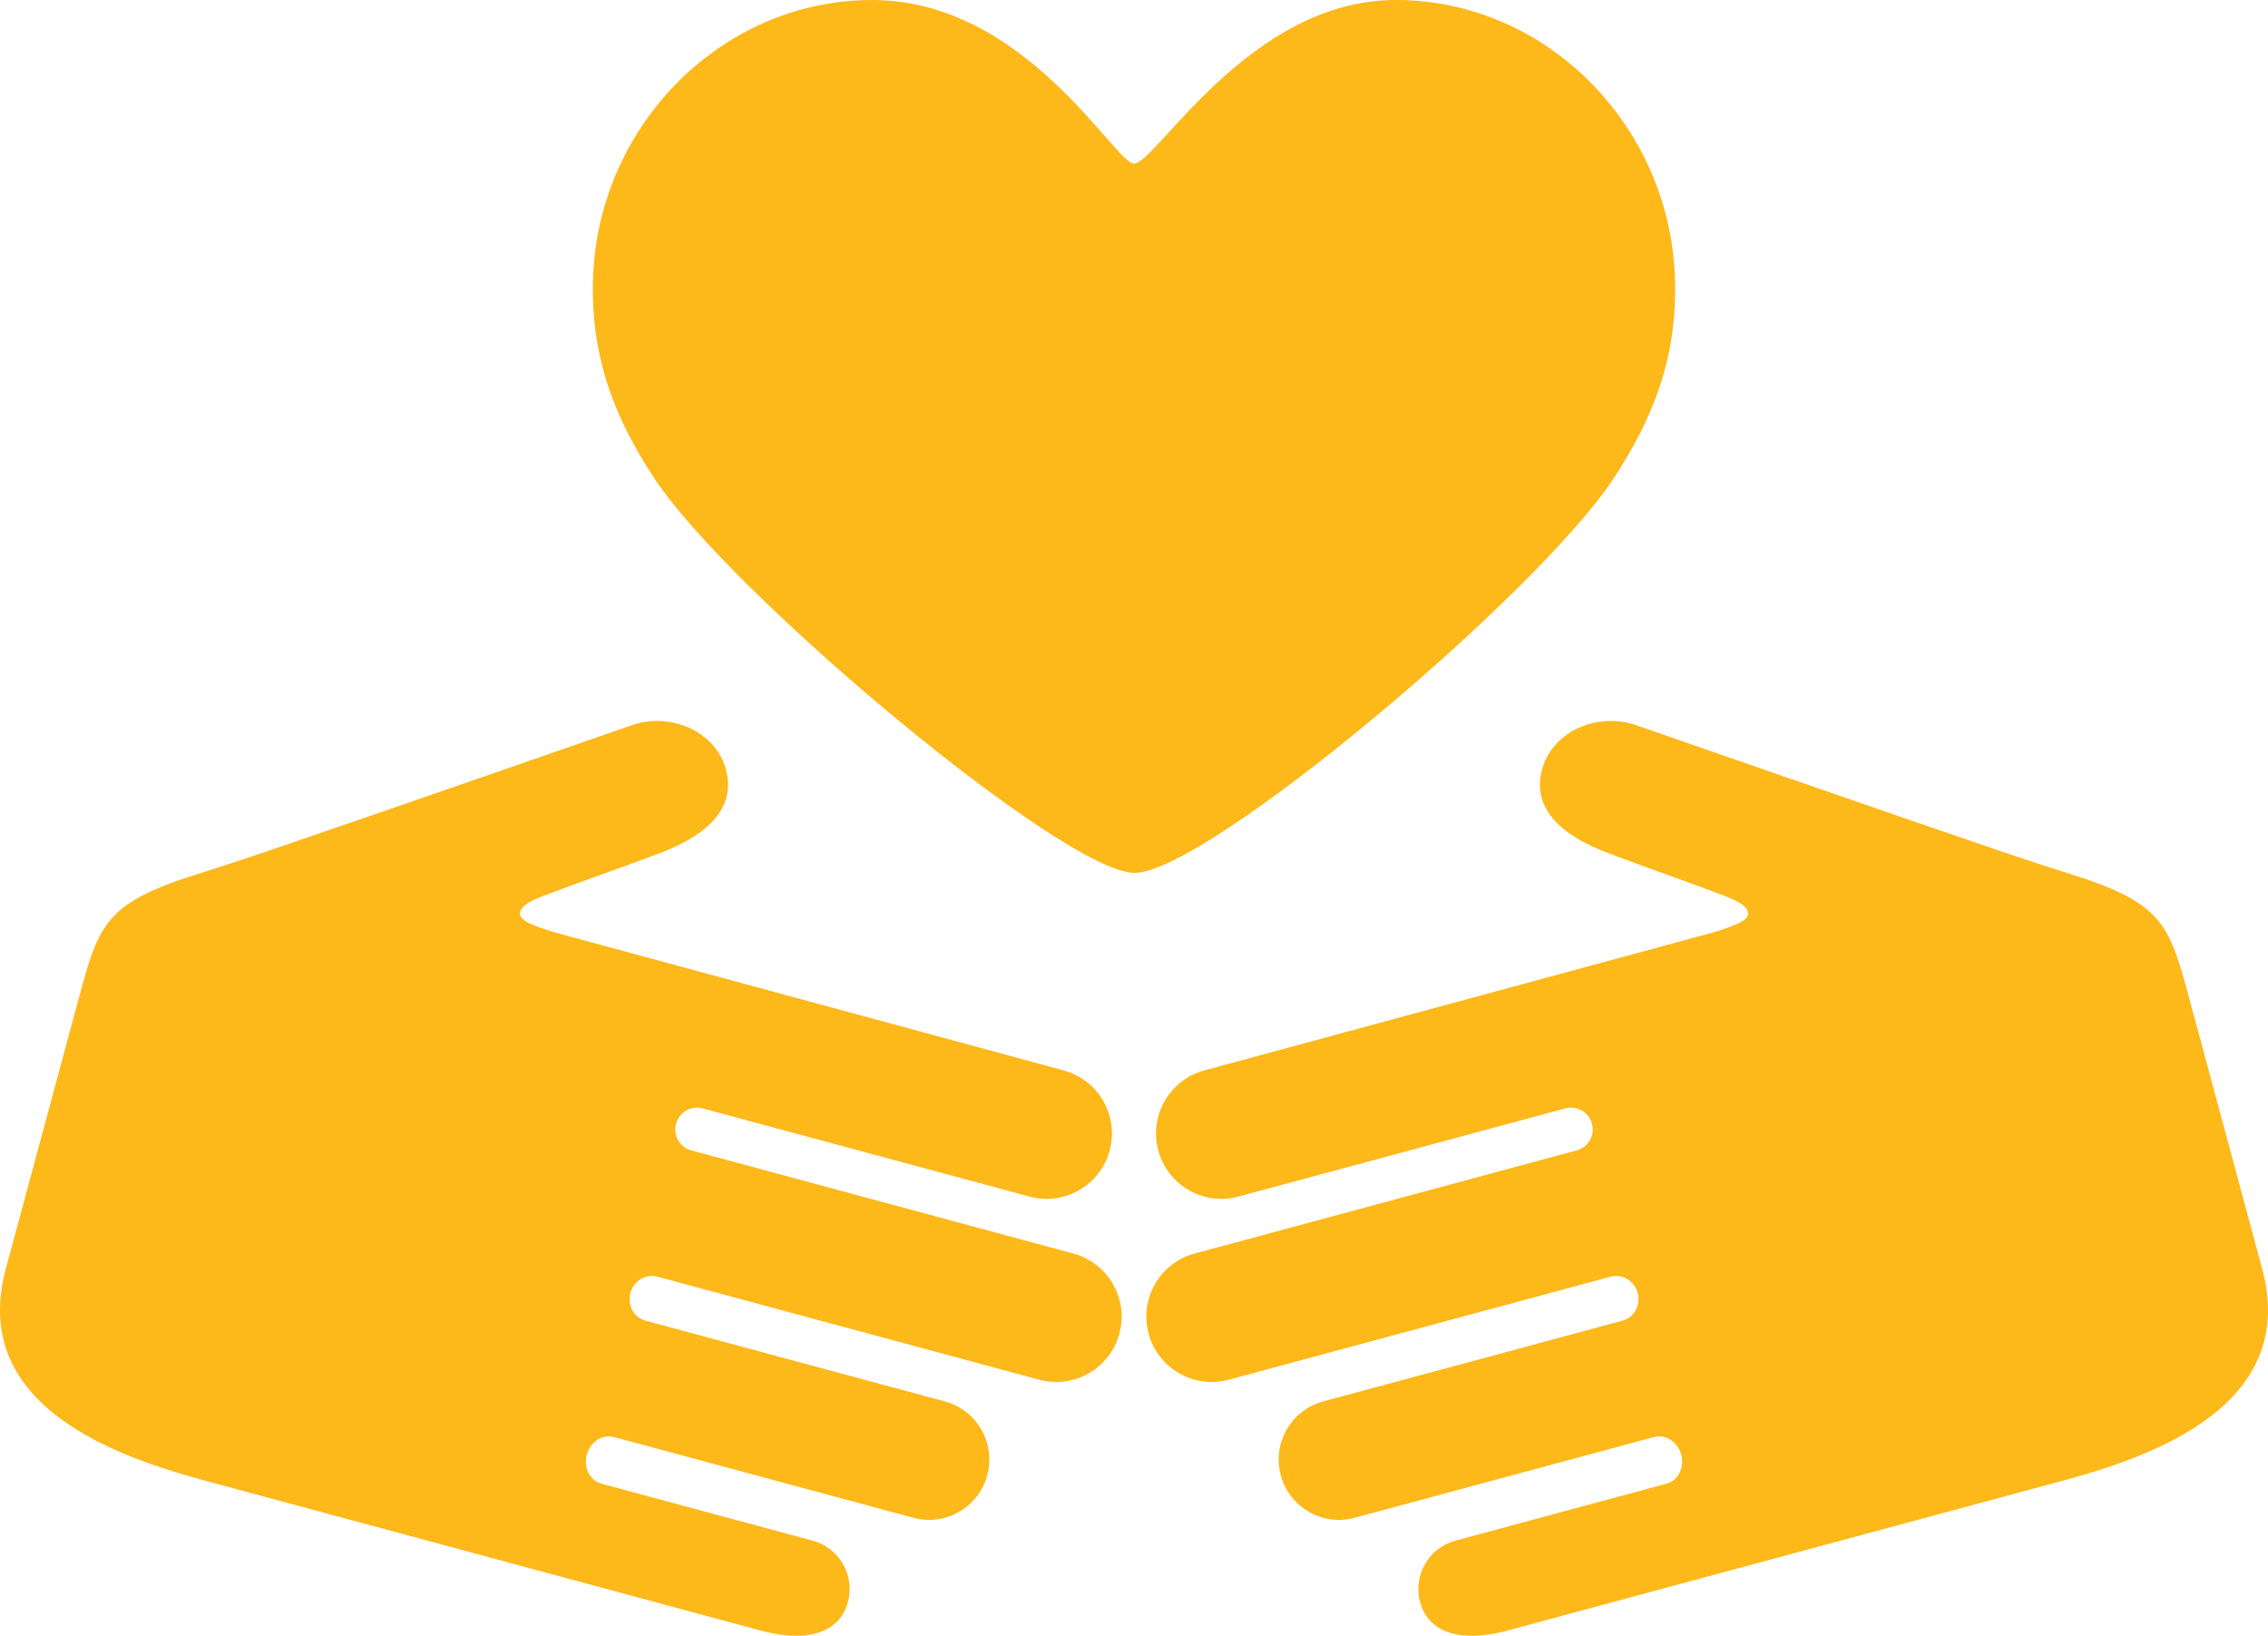
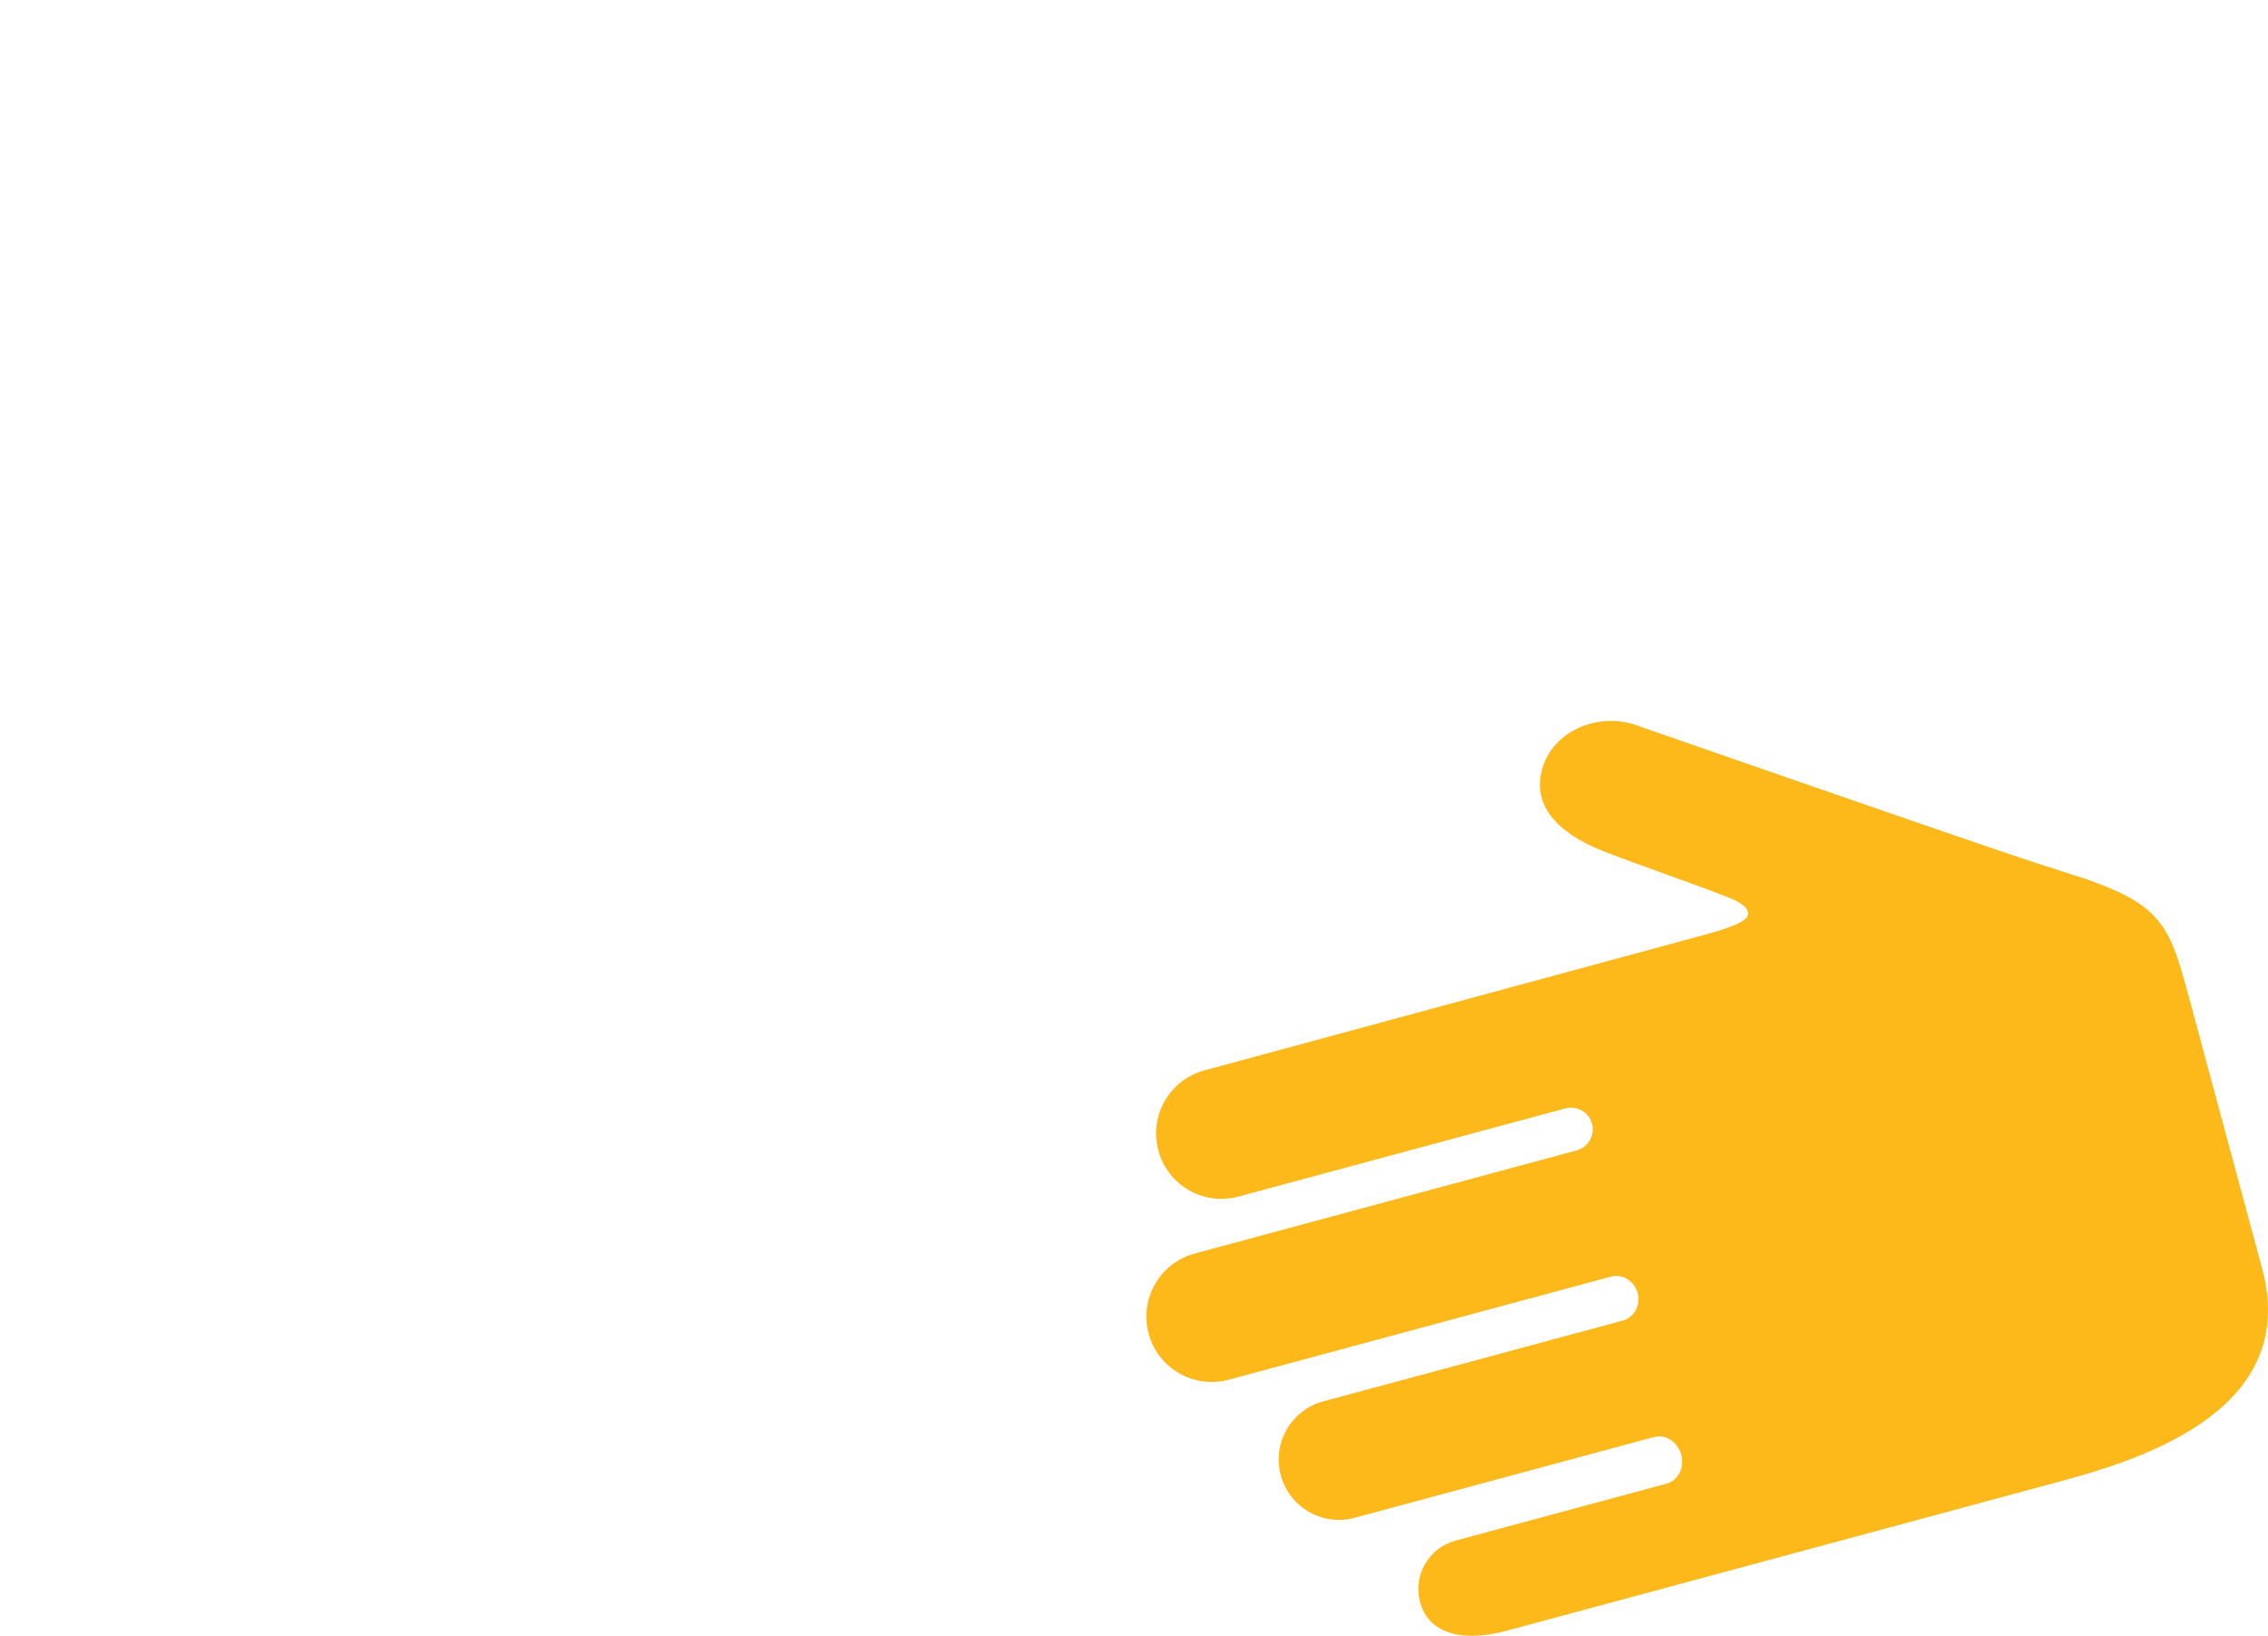
<svg xmlns="http://www.w3.org/2000/svg" xmlns:ns1="http://sodipodi.sourceforge.net/DTD/sodipodi-0.dtd" xmlns:ns2="http://www.inkscape.org/namespaces/inkscape" fill="#fdb81a" version="1.1" id="Capa_1" width="800" height="576.878" viewBox="0 0 375.593 270.839" xml:space="preserve" ns1:docname="hands-and-heart-svgrepo-com 2.svg" ns2:version="1.2.2 (b0a84865, 2022-12-01)">
  <defs id="defs19" />
  <g id="g14" transform="translate(3.797515e-4,-52.376)">
    <g id="Artwork_68_">
      <g id="Layer_5_68_">
        <g id="g10">
          <g id="g6">
            <path d="m 235.168,317.648 c -1.193,-4.43 1.426,-8.988 5.855,-10.184 l 34.953,-9.429 c 1.923,-0.519 3.019,-2.669 2.444,-4.8 -0.576,-2.133 -2.602,-3.441 -4.525,-2.924 l -49.568,13.371 c -5.32,1.43 -10.791,-1.721 -12.227,-7.039 -1.437,-5.324 1.715,-10.803 7.036,-12.238 0,0 49.539,-13.334 49.542,-13.362 l 0.019,-0.005 c 1.923,-0.52 3.044,-2.569 2.502,-4.58 -0.543,-2.012 -2.543,-3.221 -4.466,-2.702 l -63.264,17.065 c -5.766,1.549 -11.698,-1.865 -13.255,-7.631 -1.556,-5.77 1.859,-11.707 7.63,-13.265 0,0 62.729,-16.932 63.455,-17.128 1.798,-0.602 2.841,-2.503 2.34,-4.357 -0.518,-1.924 -2.5,-3.063 -4.424,-2.543 l -54.13,14.601 c -5.769,1.556 -11.708,-1.859 -13.264,-7.628 -1.556,-5.77 1.858,-11.708 7.628,-13.266 75.668,-20.513 75.668,-20.513 81.932,-22.209 2.365,-0.639 7.461,-1.965 8.002,-3.334 0.451,-1.138 -0.765,-2.162 -3.24,-3.133 -5.609,-2.201 -14.392,-5.199 -20.339,-7.503 -5.639,-2.184 -12.223,-6.259 -10.507,-13.364 1.633,-6.757 9.618,-9.981 16.098,-7.458 0,0 44.814,15.585 60.353,20.851 9.095,3.082 11.911,3.809 14.921,4.905 11.471,4.179 12.793,7.881 15.743,18.813 3.182,11.795 12.221,45.31 12.221,45.31 6.575,24.375 -22.356,32.18 -34.707,35.511 l -90.168,24.321 c -8.837,2.385 -13.396,-0.236 -14.59,-4.666 z" id="path2" />
-             <path d="m 140.424,317.648 c 1.196,-4.43 -1.426,-8.988 -5.855,-10.184 l -34.954,-9.429 c -1.925,-0.519 -3.018,-2.669 -2.442,-4.8 0.574,-2.133 2.6,-3.441 4.523,-2.924 l 49.569,13.371 c 5.32,1.43 10.792,-1.721 12.227,-7.039 1.437,-5.324 -1.715,-10.803 -7.037,-12.238 0,0 -49.537,-13.334 -49.542,-13.362 l -0.018,-0.005 c -1.923,-0.52 -3.042,-2.569 -2.5,-4.58 0.542,-2.012 2.541,-3.221 4.465,-2.702 l 63.263,17.065 c 5.766,1.549 11.699,-1.865 13.255,-7.631 1.556,-5.77 -1.859,-11.707 -7.63,-13.265 0,0 -62.728,-16.932 -63.455,-17.128 -1.798,-0.602 -2.841,-2.503 -2.34,-4.357 0.519,-1.924 2.5,-3.063 4.424,-2.543 l 54.13,14.601 c 5.77,1.556 11.708,-1.859 13.264,-7.628 1.556,-5.77 -1.859,-11.708 -7.628,-13.266 -75.665,-20.513 -75.667,-20.513 -81.931,-22.209 -2.367,-0.639 -7.462,-1.965 -8.004,-3.334 -0.451,-1.138 0.765,-2.162 3.24,-3.133 5.61,-2.201 14.392,-5.199 20.339,-7.503 5.639,-2.184 12.223,-6.259 10.505,-13.364 -1.631,-6.757 -9.617,-9.981 -16.096,-7.458 0,0 -44.812,15.585 -60.352,20.851 -9.097,3.082 -11.911,3.809 -14.921,4.905 -11.471,4.179 -12.793,7.881 -15.743,18.813 -3.182,11.795 -12.221,45.31 -12.221,45.31 -6.575,24.375 22.357,32.18 34.707,35.511 l 90.17,24.321 c 8.835,2.385 13.394,-0.236 14.588,-4.666 z" id="path4" />
          </g>
-           <path d="m 231.155,52.376 c -24.294,0 -39.713,27.088 -43.355,27.088 -3.194,0 -17.98,-27.088 -43.366,-27.088 -24.692,0 -44.856,20.366 -46.176,45.025 -0.743,13.931 3.748,24.533 10.075,34.135 12.644,19.184 67.92,65.369 79.549,65.369 11.869,0 66.653,-46.017 79.38,-65.369 6.34,-9.646 10.819,-20.204 10.072,-34.135 -1.32,-24.658 -21.484,-45.025 -46.179,-45.025" id="path8" />
        </g>
      </g>
    </g>
  </g>
</svg>